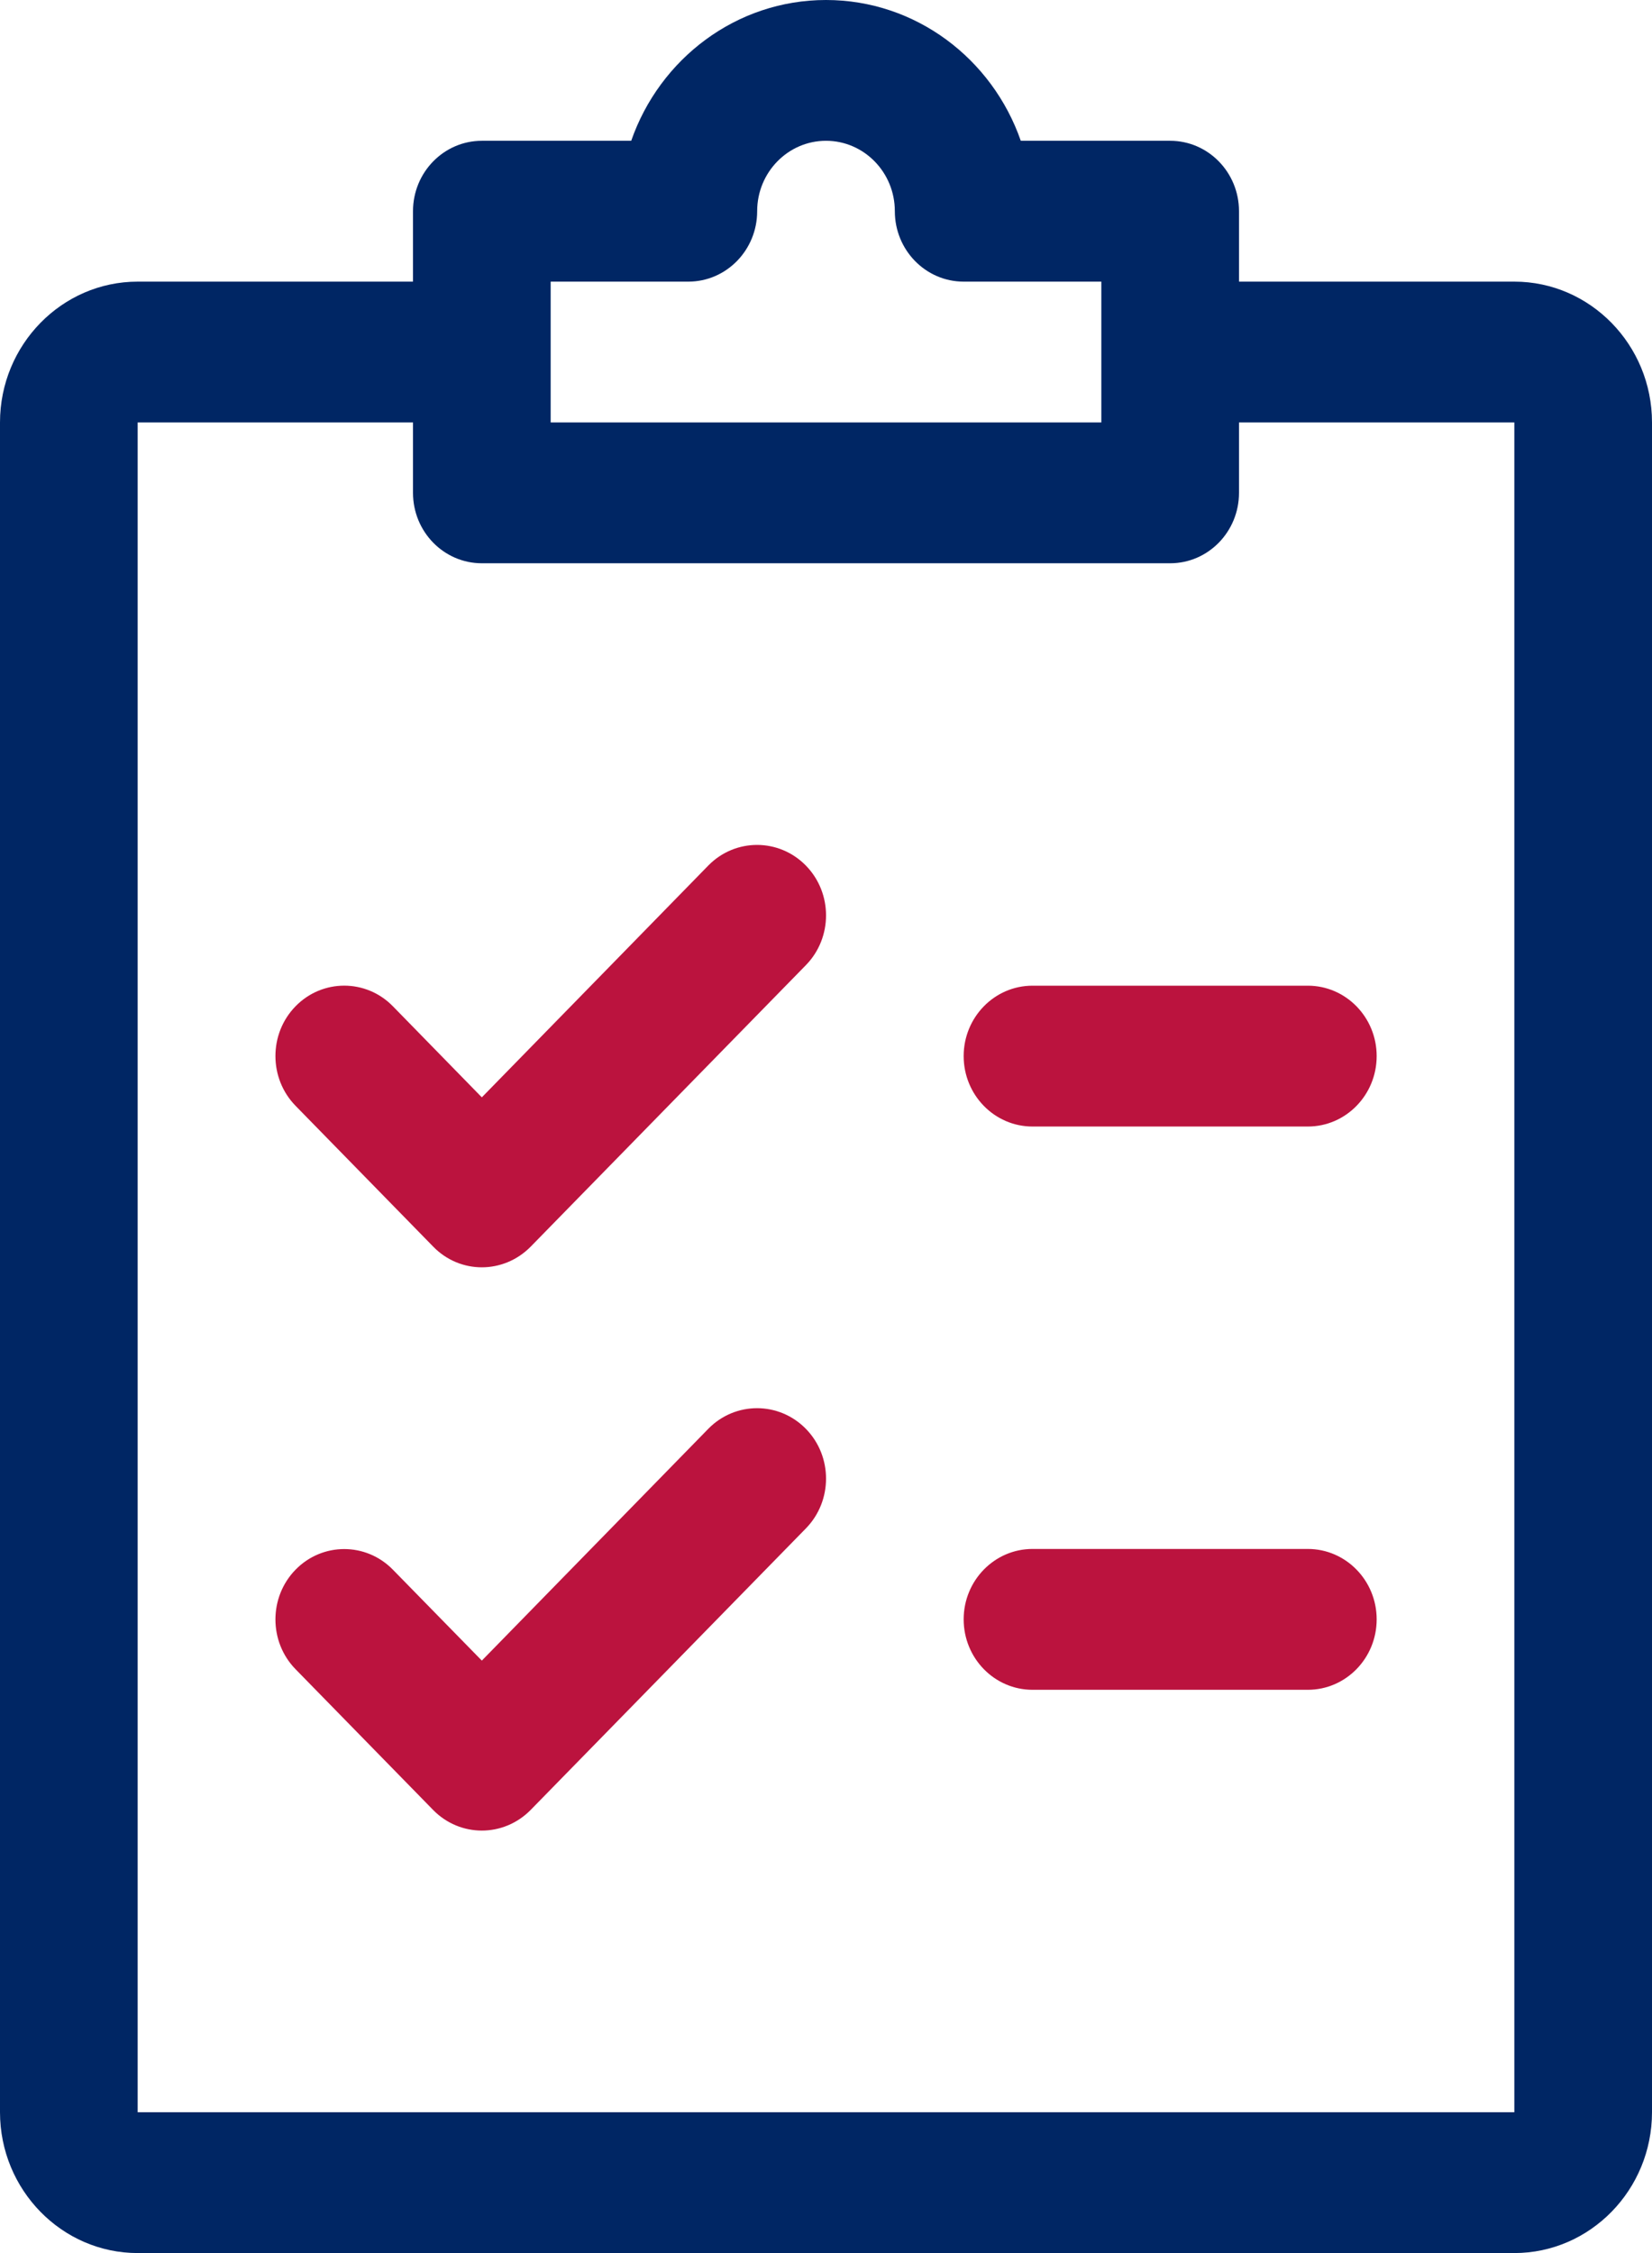
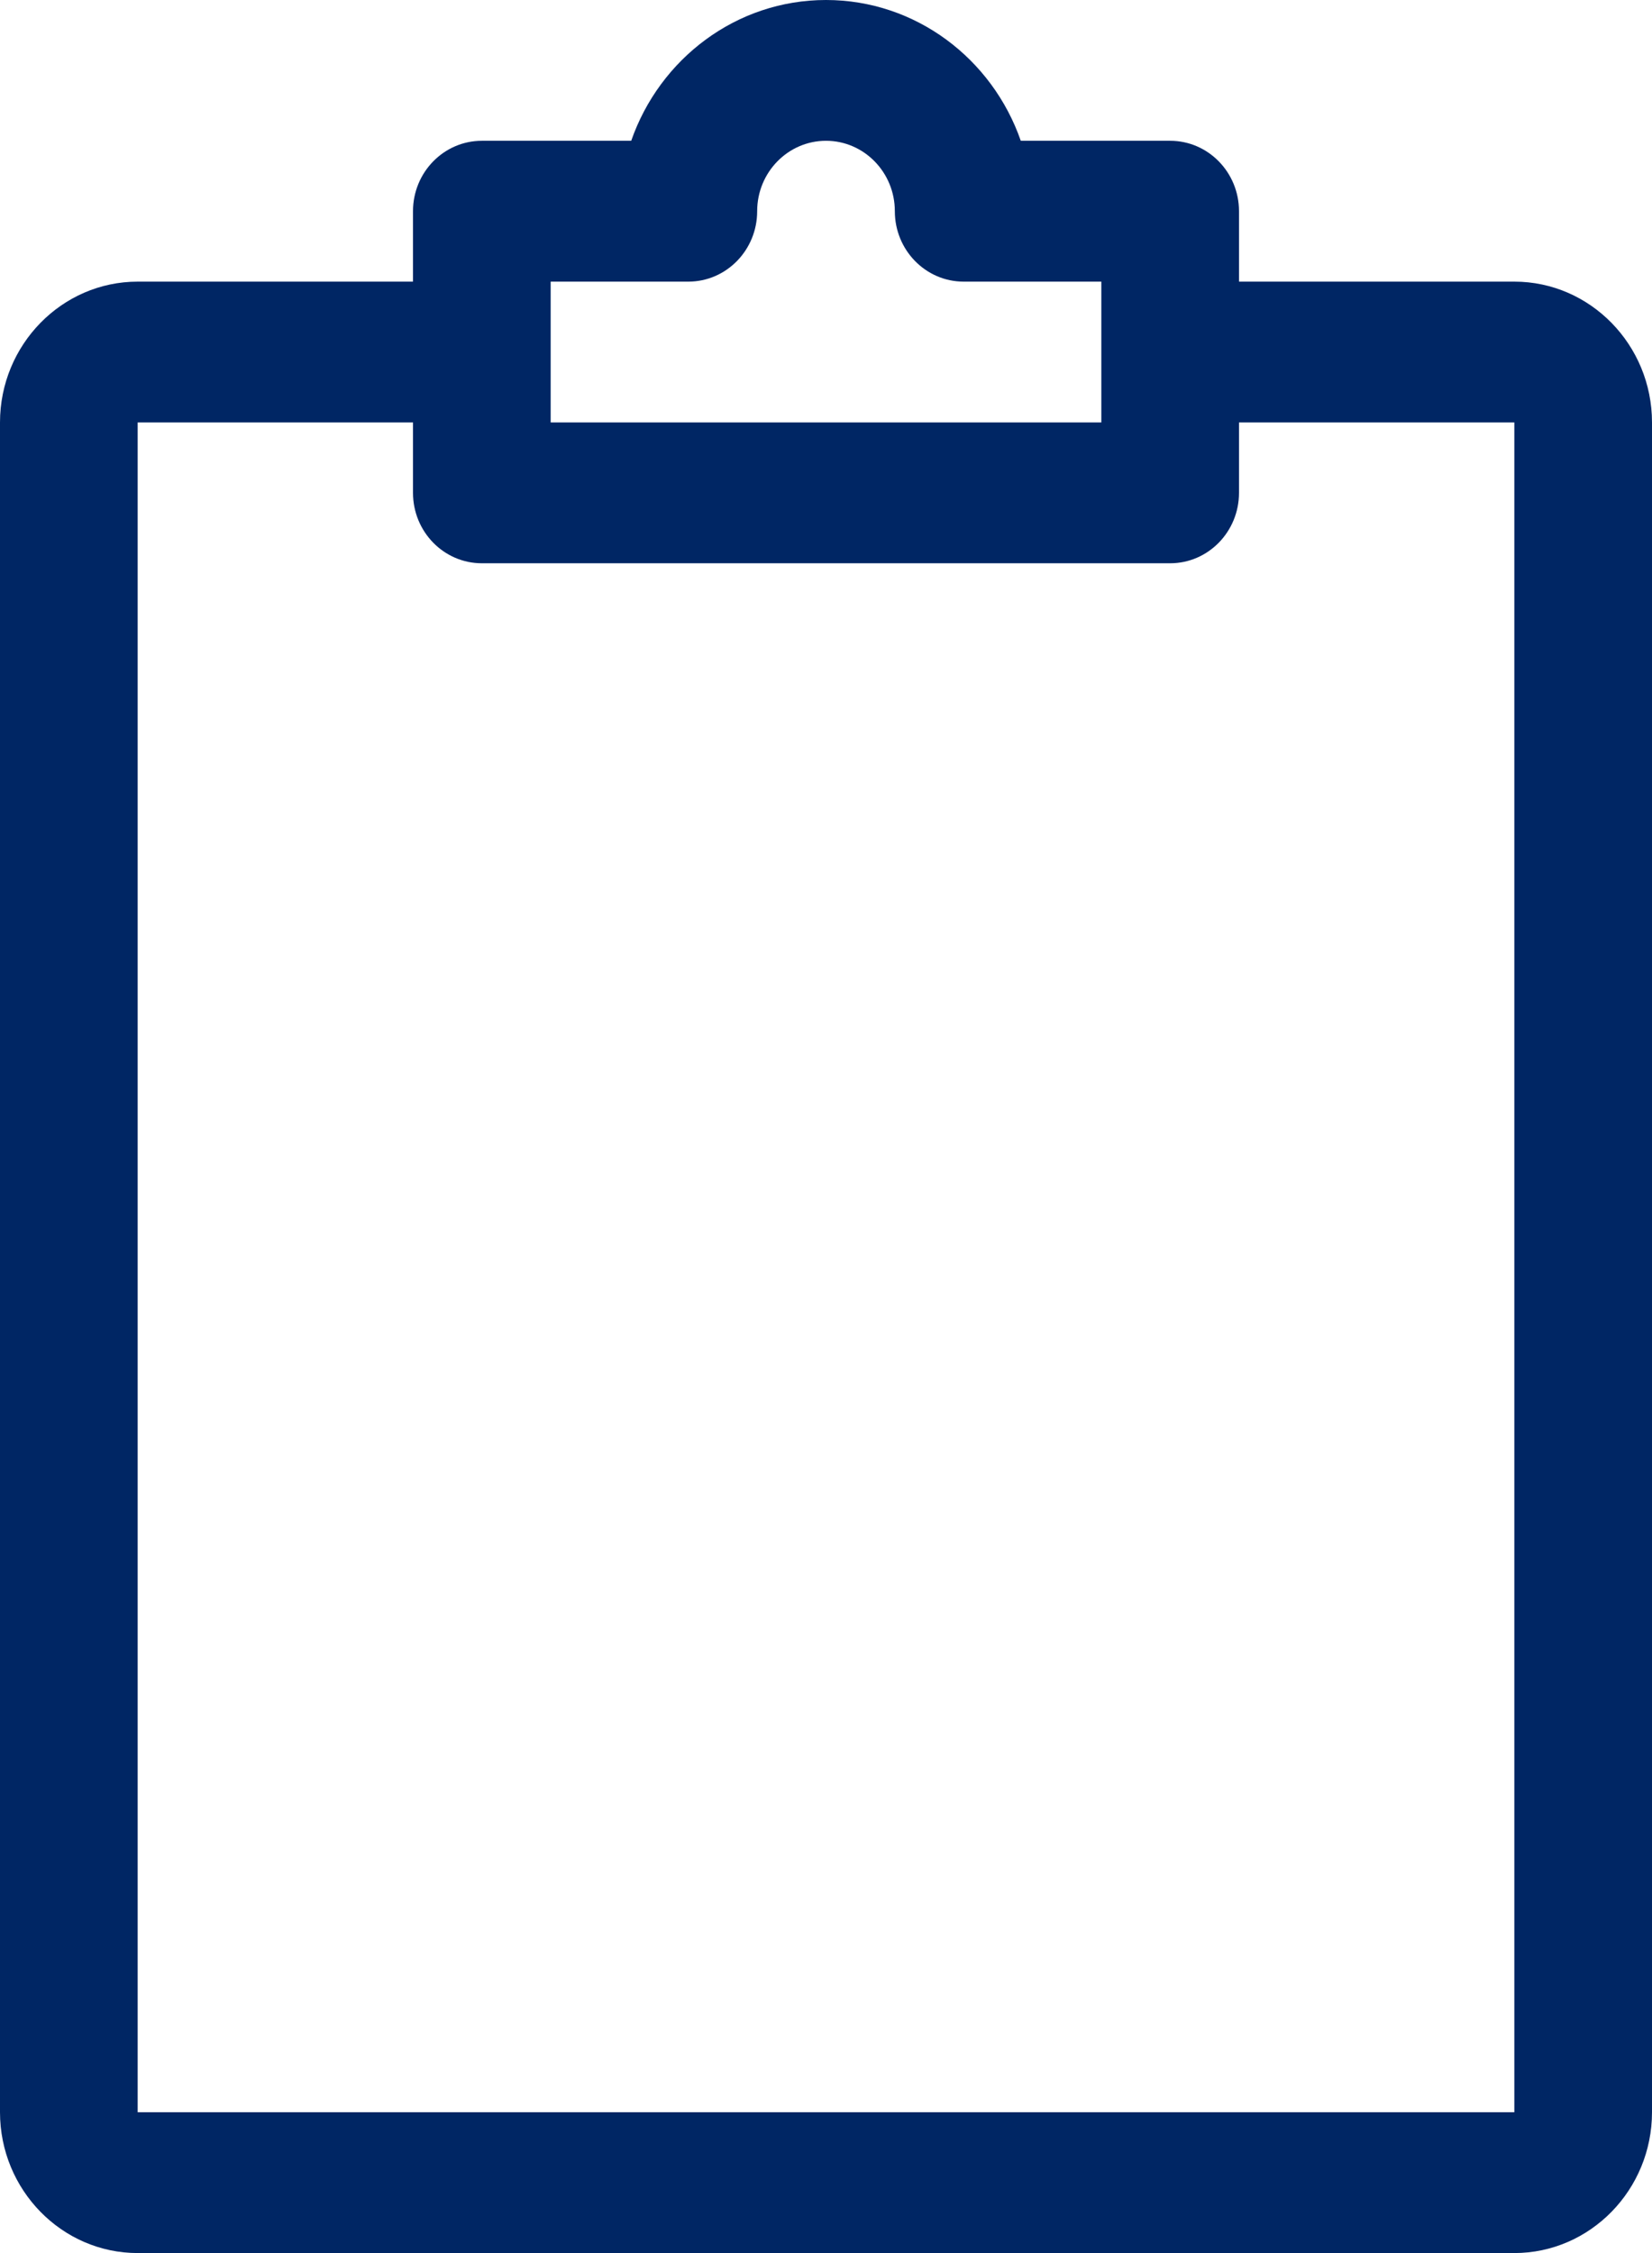
<svg xmlns="http://www.w3.org/2000/svg" width="33px" height="45px">
-   <path fill-rule="evenodd" fill="rgb(187, 19, 62)" d="M26.125,22.500 L20.625,22.500 C19.866,22.500 19.250,21.870 19.250,21.093 C19.250,20.317 19.866,19.687 20.625,19.687 L26.125,19.687 C26.884,19.687 27.500,20.317 27.500,21.093 C27.500,21.870 26.884,22.500 26.125,22.500 ZM10.598,36.152 C10.329,36.424 9.977,36.562 9.625,36.562 C9.273,36.562 8.921,36.424 8.654,36.152 L5.904,33.339 C5.368,32.791 5.368,31.899 5.904,31.351 C6.440,30.802 7.312,30.802 7.848,31.351 L9.625,33.167 L14.151,28.535 C14.690,27.987 15.562,27.990 16.098,28.538 C16.635,29.086 16.635,29.978 16.098,30.527 L10.598,36.152 ZM10.598,24.902 C10.329,25.174 9.977,25.312 9.625,25.312 C9.273,25.312 8.921,25.174 8.654,24.899 L5.904,22.086 C5.368,21.538 5.368,20.646 5.904,20.098 C6.440,19.549 7.312,19.549 7.848,20.098 L9.625,21.917 L14.151,17.285 C14.690,16.737 15.562,16.740 16.098,17.288 C16.635,17.837 16.635,18.728 16.098,19.277 L10.598,24.902 ZM20.625,30.937 L26.125,30.937 C26.884,30.937 27.500,31.567 27.500,32.343 C27.500,33.120 26.884,33.750 26.125,33.750 L20.625,33.750 C19.866,33.750 19.250,33.120 19.250,32.343 C19.250,31.567 19.866,30.937 20.625,30.937 Z" />
  <path fill-rule="evenodd" fill="rgb(0, 38, 100)" d="M30.250,5.625 L24.750,5.625 L24.750,4.218 C24.750,3.442 24.134,2.812 23.375,2.812 L20.391,2.812 C19.822,1.175 18.293,-0.000 16.500,-0.000 C14.707,-0.000 13.178,1.175 12.609,2.812 L9.625,2.812 C8.866,2.812 8.250,3.442 8.250,4.218 L8.250,5.625 L2.750,5.625 C1.235,5.625 -0.000,6.888 -0.000,8.437 L-0.000,42.187 C-0.000,43.737 1.235,45.000 2.750,45.000 L30.250,45.000 C31.765,45.000 33.000,43.737 33.000,42.187 L33.000,8.437 C33.000,6.888 31.765,5.625 30.250,5.625 ZM11.000,5.625 L13.750,5.625 C14.509,5.625 15.125,4.995 15.125,4.218 C15.125,3.442 15.741,2.812 16.500,2.812 C17.259,2.812 17.875,3.442 17.875,4.218 C17.875,4.995 18.491,5.625 19.250,5.625 L22.000,5.625 L22.000,8.437 L11.000,8.437 L11.000,5.625 ZM30.250,42.187 L2.750,42.187 L2.750,8.437 L8.250,8.437 L8.250,9.843 C8.250,10.620 8.866,11.250 9.625,11.250 L23.375,11.250 C24.134,11.250 24.750,10.620 24.750,9.843 L24.750,8.437 L30.250,8.437 L30.250,42.187 Z" />
</svg>